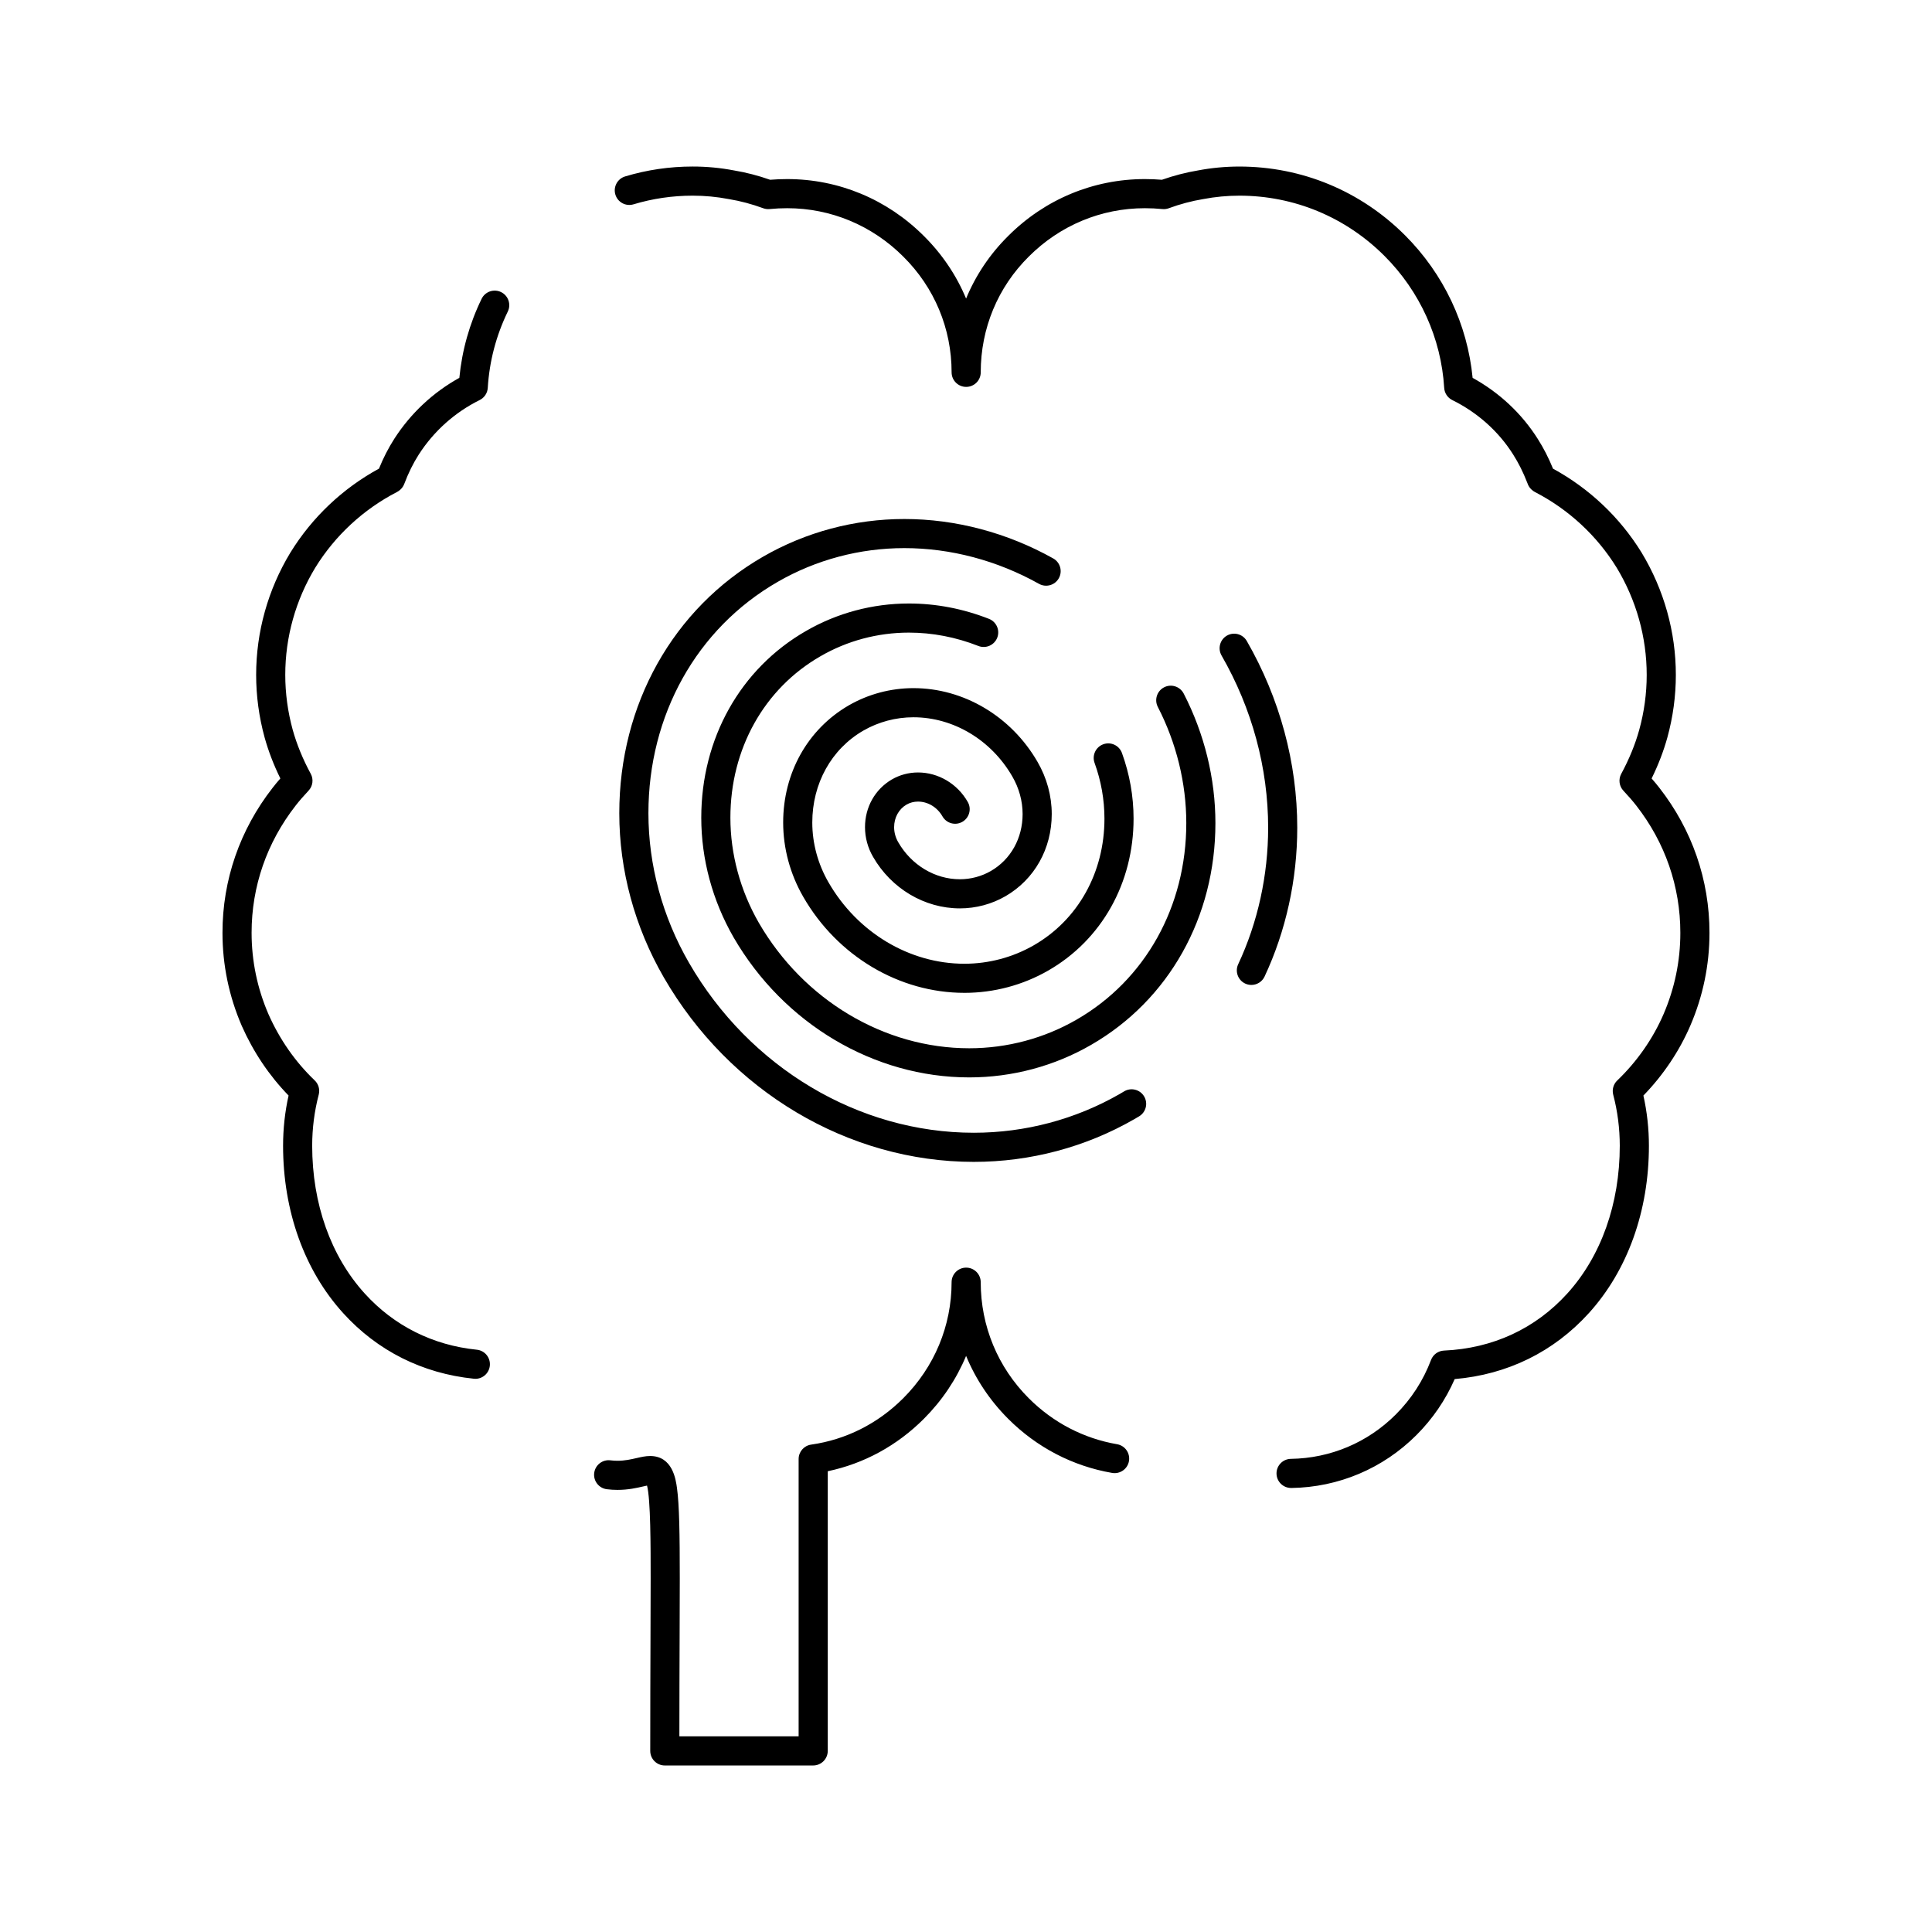
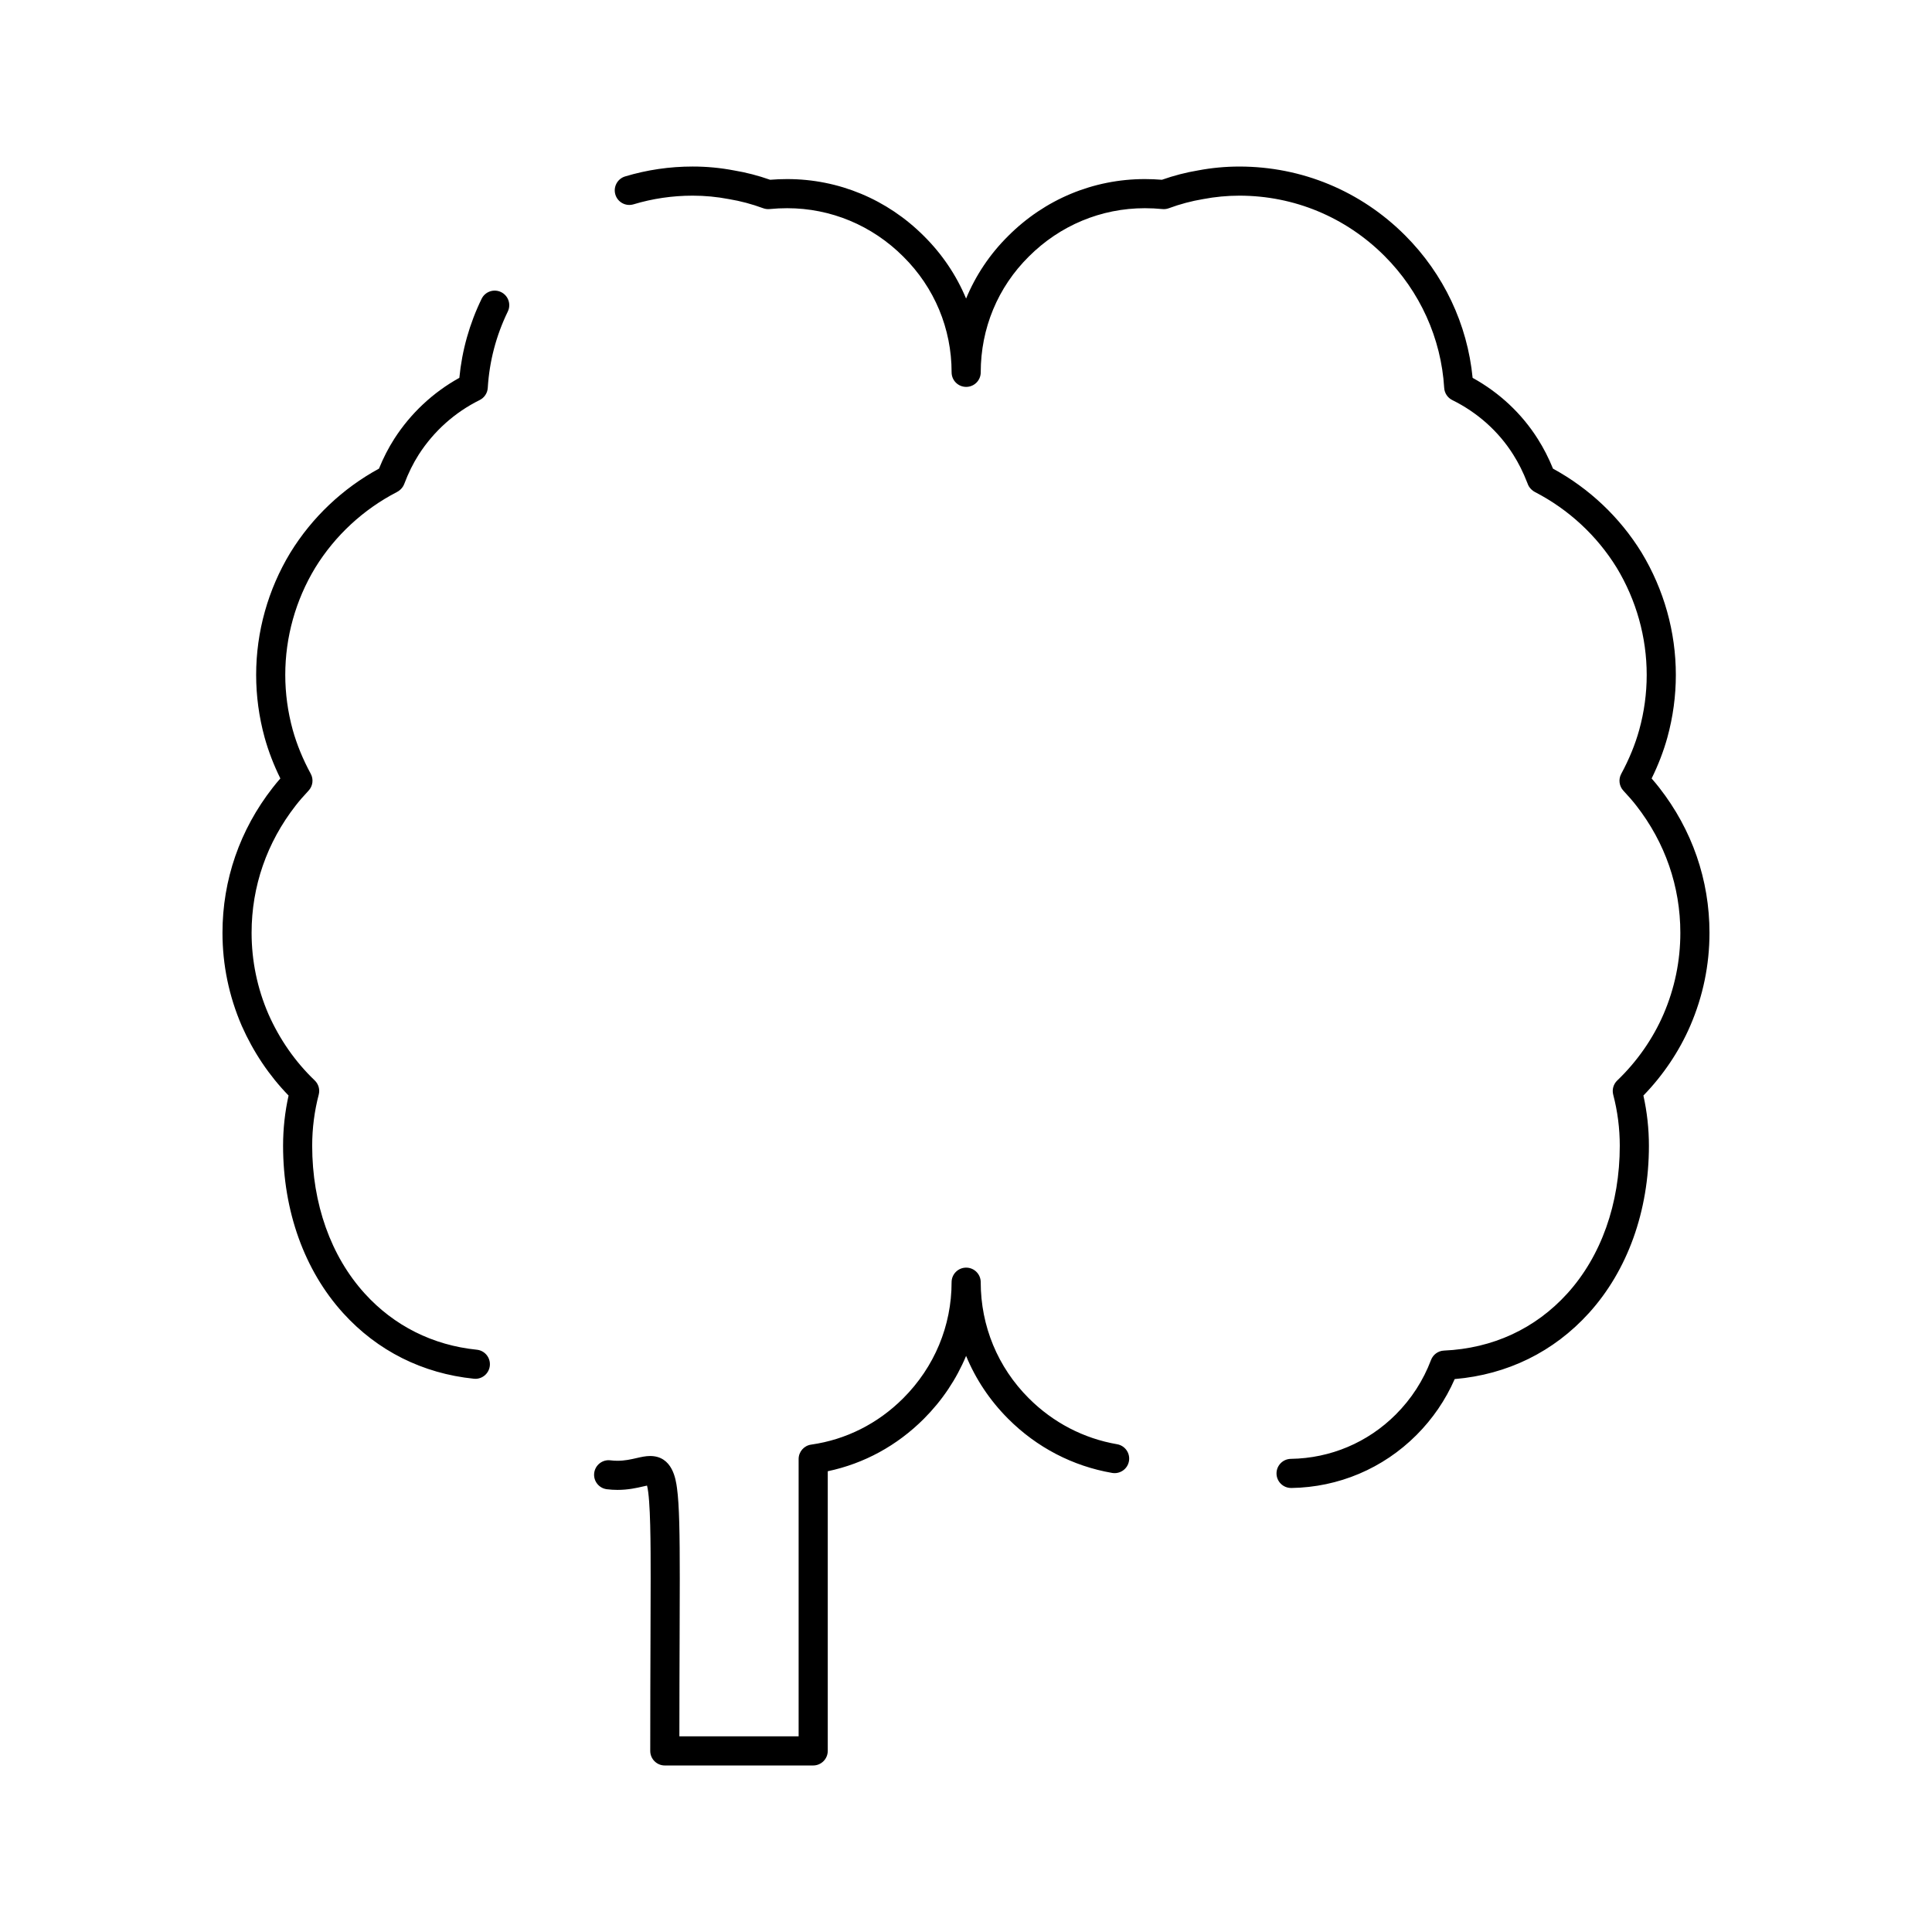
<svg xmlns="http://www.w3.org/2000/svg" fill="#000000" width="800px" height="800px" version="1.1" viewBox="144 144 512 512">
  <g>
    <path d="m359.5 611.87h-39.32c-2.133 0-3.859-1.727-3.859-3.859 0-11.609 0.035-21.441 0.066-29.758 0.023-6.09 0.043-11.367 0.043-15.934 0-8.5 0-20.988-0.961-24.621-0.336 0.066-0.719 0.156-1.078 0.238-1.66 0.383-3.934 0.902-6.742 0.902-0.934 0-1.879-0.059-2.82-0.176-2.117-0.262-3.621-2.188-3.359-4.301s2.184-3.625 4.301-3.359c0.625 0.078 1.258 0.117 1.879 0.117 1.934 0 3.57-0.375 5.016-0.707 1.242-0.285 2.414-0.555 3.621-0.555 5.953 0 6.805 6.184 7.125 8.512 0.617 4.465 0.738 12.164 0.738 23.949 0 4.574-0.02 9.863-0.043 15.961-0.027 7.371-0.059 15.934-0.062 25.871h31.602v-73.492c0-1.922 1.414-3.551 3.316-3.82 9.238-1.312 17.676-5.559 24.406-12.289 8.262-8.266 12.816-19.188 12.816-30.754 0-2.133 1.727-3.859 3.859-3.859 2.133 0 3.859 1.727 3.859 3.859 0 11.625 4.523 22.547 12.734 30.754 6.449 6.449 14.539 10.664 23.406 12.188 2.102 0.363 3.508 2.359 3.148 4.457-0.363 2.102-2.359 3.504-4.457 3.148-10.445-1.801-19.973-6.758-27.551-14.34-4.856-4.856-8.617-10.512-11.156-16.676-2.555 6.148-6.328 11.805-11.195 16.676-7.113 7.113-15.859 11.871-25.465 13.891v74.113c-0.008 2.137-1.734 3.863-3.867 3.863zm126.65-73.543c-2.106 0-3.828-1.691-3.859-3.801-0.031-2.129 1.672-3.883 3.801-3.914 10.508-0.156 20.383-4.328 27.805-11.758 4.133-4.137 7.277-8.996 9.34-14.449 0.547-1.441 1.898-2.422 3.438-2.488 12.922-0.574 24.215-5.801 32.664-15.113 8.973-9.891 13.918-23.801 13.918-39.16 0-4.602-0.586-9.156-1.738-13.535-0.355-1.355 0.051-2.801 1.066-3.769 5.215-4.988 9.457-11.059 12.262-17.555 2.961-6.863 4.461-14.121 4.461-21.578 0-12.273-4.035-23.926-11.664-33.703-0.988-1.266-2.106-2.555-3.414-3.945-1.141-1.211-1.379-3.019-0.586-4.484 2.102-3.887 3.711-7.816 4.777-11.68 1.309-4.75 1.973-9.641 1.973-14.539 0-9.98-2.75-19.805-7.953-28.41-5.242-8.5-12.738-15.445-21.66-20.051-0.352-0.184-0.676-0.418-0.957-0.699l-0.082-0.082c-0.449-0.449-0.766-0.984-0.949-1.555-0.027-0.062-0.055-0.121-0.078-0.188-1.062-2.738-2.281-5.168-3.719-7.434-3.867-6.133-9.441-11.113-16.129-14.418-1.242-0.613-2.059-1.844-2.141-3.227-0.801-13.145-6.418-25.562-15.82-34.965-10.301-10.301-23.961-15.977-38.461-15.977-3.195 0-6.418 0.305-9.578 0.906-3.094 0.516-6.133 1.324-9.117 2.426-0.547 0.203-1.137 0.281-1.715 0.219-1.5-0.148-3.059-0.227-4.641-0.227-11.574 0-22.492 4.551-30.754 12.816-8.219 8.141-12.738 19.031-12.738 30.68 0 2.133-1.727 3.859-3.859 3.859-2.133 0-3.859-1.727-3.859-3.859 0-11.594-4.547-22.484-12.805-30.668-8.281-8.277-19.203-12.828-30.77-12.828-1.555 0-3.035 0.07-4.664 0.227-0.574 0.055-1.156-0.02-1.703-0.223-2.977-1.098-6.016-1.91-9.023-2.406-3.285-0.625-6.418-0.922-9.668-0.922-5.336 0-10.609 0.773-15.664 2.297-2.043 0.613-4.195-0.539-4.809-2.582-0.613-2.039 0.543-4.195 2.582-4.809 5.777-1.742 11.797-2.625 17.891-2.625 3.738 0 7.344 0.34 11.02 1.043 3.125 0.516 6.348 1.352 9.516 2.465 1.539-0.125 3.023-0.184 4.523-0.184 13.625 0 26.488 5.356 36.211 15.074 4.871 4.828 8.645 10.457 11.199 16.594 2.543-6.156 6.309-11.793 11.172-16.605 9.707-9.707 22.566-15.062 36.199-15.062 1.527 0 3.043 0.062 4.523 0.184 3.172-1.113 6.394-1.949 9.598-2.481 3.547-0.676 7.254-1.023 10.93-1.023 16.566 0 32.164 6.477 43.918 18.238 10.211 10.211 16.516 23.547 17.895 37.758 7.09 3.91 13.027 9.469 17.262 16.18 1.547 2.434 2.875 5.023 4.039 7.883 9.625 5.246 17.723 12.906 23.469 22.23 5.949 9.84 9.086 21.043 9.086 32.434 0 5.59-0.758 11.172-2.25 16.594-1 3.609-2.398 7.246-4.168 10.848 0.727 0.832 1.398 1.645 2.031 2.453 8.703 11.148 13.301 24.445 13.301 38.453 0 8.516-1.715 16.805-5.094 24.637-2.922 6.762-7.191 13.109-12.418 18.488 0.969 4.34 1.461 8.805 1.461 13.312 0 17.281-5.652 33.031-15.918 44.348-9.316 10.27-21.566 16.281-35.551 17.477-2.426 5.543-5.832 10.527-10.148 14.848-8.852 8.852-20.625 13.832-33.152 14.016-0.012-0.004-0.035-0.004-0.051-0.004zm-216.17-28.93c-0.133 0-0.262-0.008-0.395-0.02-13.605-1.383-25.59-7.398-34.648-17.395-10.266-11.305-15.918-27.055-15.918-44.344 0-4.5 0.488-8.965 1.457-13.309-5.144-5.293-9.309-11.492-12.398-18.453-3.398-7.863-5.117-16.152-5.117-24.676 0-14.008 4.602-27.305 13.309-38.453 0.621-0.801 1.285-1.605 2.027-2.453-1.762-3.574-3.156-7.211-4.168-10.84-1.492-5.449-2.246-11.027-2.246-16.602 0-11.406 3.137-22.613 9.07-32.406 5.754-9.344 13.848-17.008 23.484-22.258 1.156-2.852 2.488-5.445 4.051-7.894 4.336-6.75 10.266-12.301 17.246-16.164 0.703-7.293 2.684-14.328 5.898-20.941 0.93-1.918 3.242-2.715 5.156-1.785 1.918 0.934 2.715 3.242 1.785 5.156-3.09 6.359-4.879 13.164-5.309 20.23-0.086 1.379-0.902 2.609-2.141 3.223-6.582 3.258-12.16 8.246-16.137 14.434-1.504 2.359-2.766 4.91-3.852 7.789-0.211 0.562-0.551 1.066-0.992 1.473l-0.086 0.078c-0.254 0.234-0.539 0.434-0.848 0.594-8.93 4.617-16.426 11.559-21.672 20.078-5.188 8.566-7.938 18.387-7.938 28.383 0 4.883 0.66 9.777 1.969 14.547 1.082 3.887 2.691 7.816 4.781 11.664 0.797 1.465 0.559 3.273-0.582 4.484-1.375 1.461-2.457 2.711-3.406 3.934-7.644 9.793-11.684 21.445-11.684 33.715 0 7.461 1.504 14.719 4.469 21.578 2.977 6.711 7.106 12.629 12.258 17.555 1.012 0.969 1.422 2.41 1.066 3.766-1.148 4.387-1.734 8.941-1.734 13.539 0 15.371 4.941 29.277 13.918 39.16 7.762 8.562 18.031 13.715 29.711 14.902 2.121 0.215 3.664 2.109 3.449 4.231-0.203 2-1.879 3.481-3.836 3.481z" />
-     <path d="m402.07 451.91c-33.266 0-64.746-18.734-82.16-48.895-7.715-13.352-11.793-28.395-11.793-43.5 0-28.828 14.246-54.246 38.102-67.988 11.312-6.531 24.258-9.984 37.438-9.984 13.586 0 27.23 3.613 39.457 10.449 1.859 1.039 2.523 3.391 1.484 5.25-1.039 1.859-3.391 2.523-5.25 1.484-11.078-6.195-23.422-9.469-35.691-9.469-11.828 0-23.438 3.094-33.582 8.953-21.441 12.348-34.238 35.266-34.238 61.301 0 13.754 3.719 27.461 10.758 39.641 16.039 27.781 44.961 45.039 75.477 45.039 13.609 0 26.988-3.559 38.688-10.289 0.379-0.219 0.758-0.445 1.137-0.672 1.824-1.102 4.195-0.516 5.297 1.309 1.102 1.824 0.516 4.195-1.309 5.297-0.422 0.254-0.844 0.504-1.273 0.75-12.871 7.414-27.578 11.324-42.539 11.324zm-1.215-22.387c-25.254 0-49.184-14.223-62.453-37.121-5.602-9.754-8.559-20.715-8.559-31.707 0-20.996 10.367-39.488 27.734-49.469 8.23-4.769 17.664-7.293 27.273-7.293h0.004c7.211 0 14.355 1.371 21.238 4.07 1.984 0.781 2.961 3.019 2.184 5-0.781 1.984-3.019 2.961-5 2.184-5.984-2.348-12.18-3.539-18.422-3.539-8.25 0-16.348 2.164-23.418 6.262-14.953 8.59-23.875 24.582-23.875 42.781 0 9.645 2.606 19.273 7.527 27.848 11.887 20.512 33.258 33.262 55.766 33.262 10.027 0 19.871-2.629 28.469-7.598 18.195-10.492 29.055-29.957 29.055-52.07 0-10.562-2.609-21.211-7.543-30.789-0.977-1.895-0.23-4.223 1.66-5.199 1.895-0.977 4.219-0.23 5.199 1.664 5.496 10.668 8.402 22.535 8.402 34.324 0 24.902-12.305 46.867-32.914 58.754-9.77 5.652-20.949 8.637-32.328 8.637zm-1.277-22.41c-17.297 0-33.656-9.742-42.695-25.422-3.492-6.051-5.336-12.871-5.336-19.719 0-13.125 6.492-24.727 17.367-31.031 5.195-2.996 11.129-4.578 17.16-4.578 13.328 0 25.922 7.484 32.875 19.531 2.465 4.238 3.773 9.031 3.773 13.844 0 9.18-4.574 17.309-12.234 21.75-3.66 2.121-7.852 3.242-12.113 3.242-9.352 0-18.164-5.234-23.008-13.66-1.391-2.387-2.133-5.109-2.133-7.856 0-5.305 2.652-10.027 7.09-12.637 2.109-1.227 4.512-1.867 6.961-1.867 5.391 0 10.445 3 13.188 7.828 1.055 1.852 0.402 4.207-1.449 5.262-1.855 1.055-4.207 0.402-5.262-1.449-1.375-2.418-3.856-3.922-6.477-3.922-1.105 0-2.141 0.273-3.07 0.812-2.035 1.195-3.266 3.434-3.266 5.973 0 1.383 0.379 2.762 1.094 3.988 3.481 6.059 9.73 9.809 16.328 9.809 2.906 0 5.754-0.762 8.242-2.203 5.25-3.043 8.387-8.676 8.387-15.07 0-3.449-0.945-6.898-2.734-9.973-5.582-9.676-15.617-15.68-26.195-15.68-4.68 0-9.277 1.227-13.297 3.543-8.457 4.902-13.512 14.008-13.512 24.352 0 5.5 1.488 10.984 4.305 15.863 7.664 13.301 21.465 21.559 36.008 21.559 6.473 0 12.832-1.695 18.398-4.898 11.719-6.742 18.715-19.285 18.715-33.551 0-5.016-0.879-9.984-2.617-14.773-0.727-2.004 0.309-4.215 2.312-4.945 2-0.727 4.215 0.309 4.941 2.309 2.043 5.633 3.082 11.488 3.082 17.406 0 17.062-8.445 32.102-22.586 40.238-6.727 3.875-14.422 5.926-22.242 5.926zm76.047-2.094c-0.551 0-1.105-0.117-1.633-0.363-1.93-0.906-2.762-3.203-1.855-5.133 5.191-11.074 7.934-23.578 7.934-36.168 0-15.82-4.269-31.605-12.348-45.641-1.062-1.848-0.426-4.207 1.418-5.269 1.848-1.062 4.203-0.426 5.269 1.422 8.75 15.207 13.375 32.32 13.375 49.492 0 13.711-2.996 27.352-8.664 39.441-0.656 1.398-2.047 2.219-3.496 2.219z" />
  </g>
</svg>